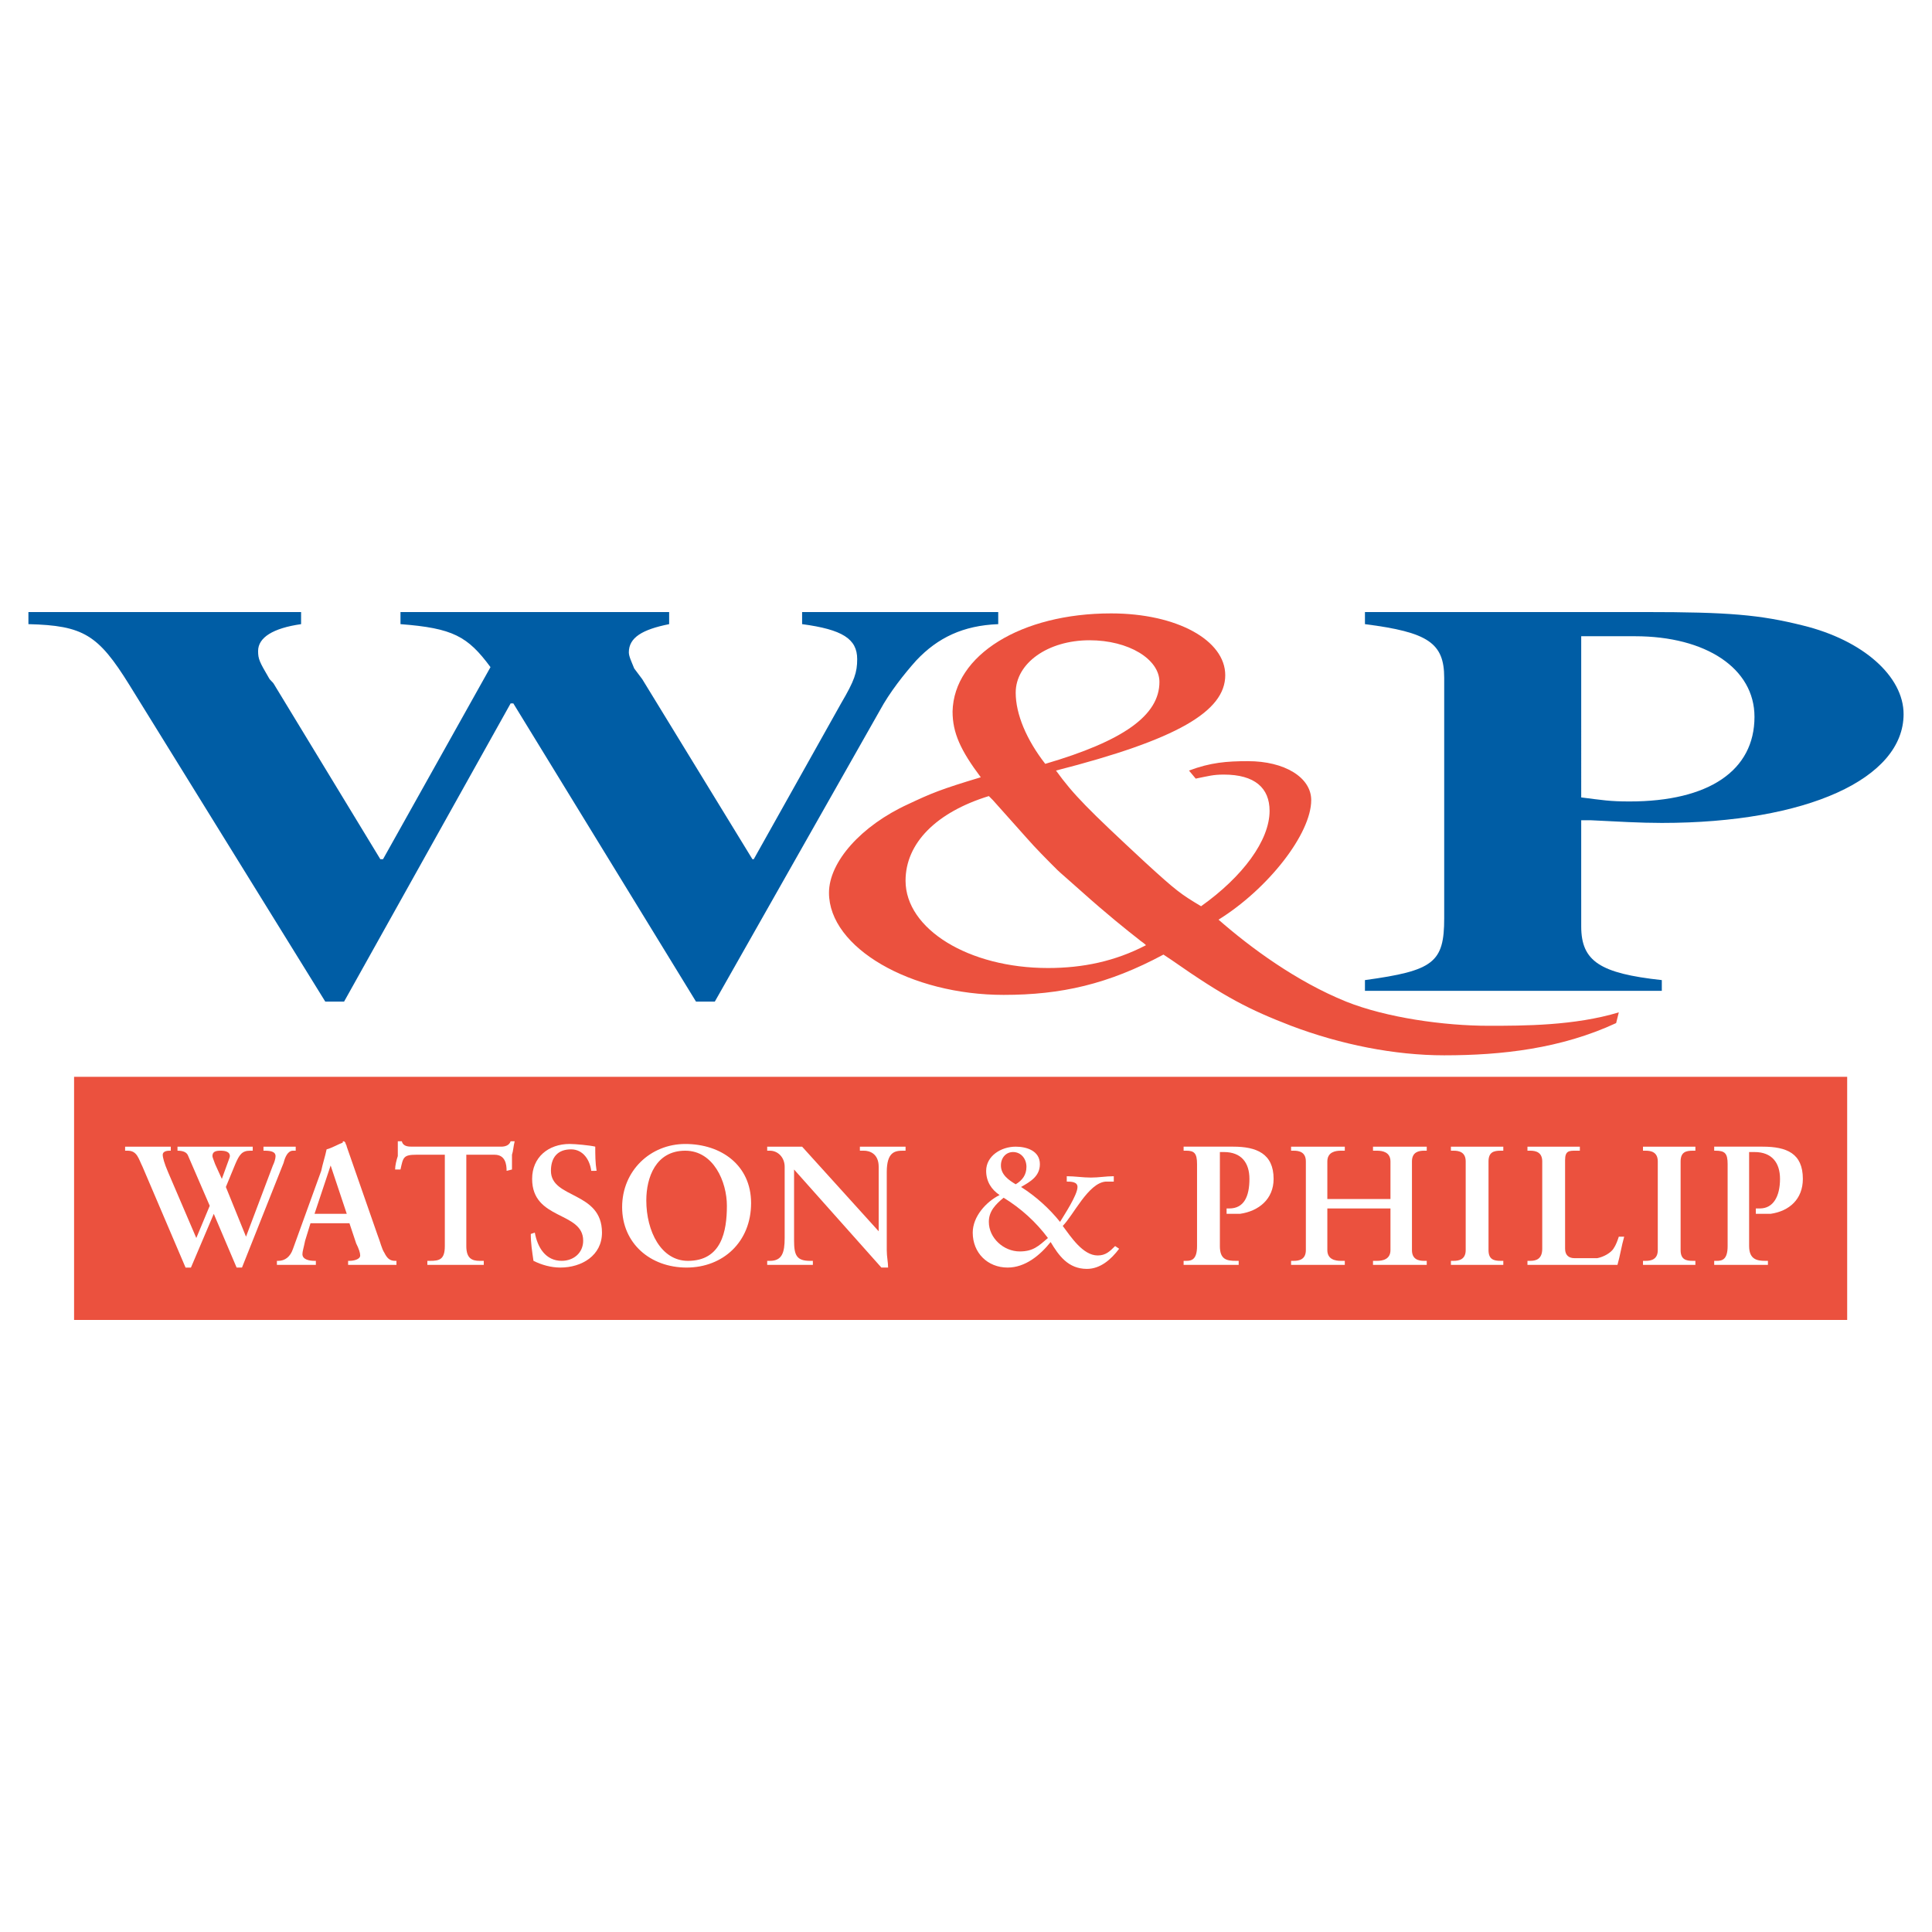
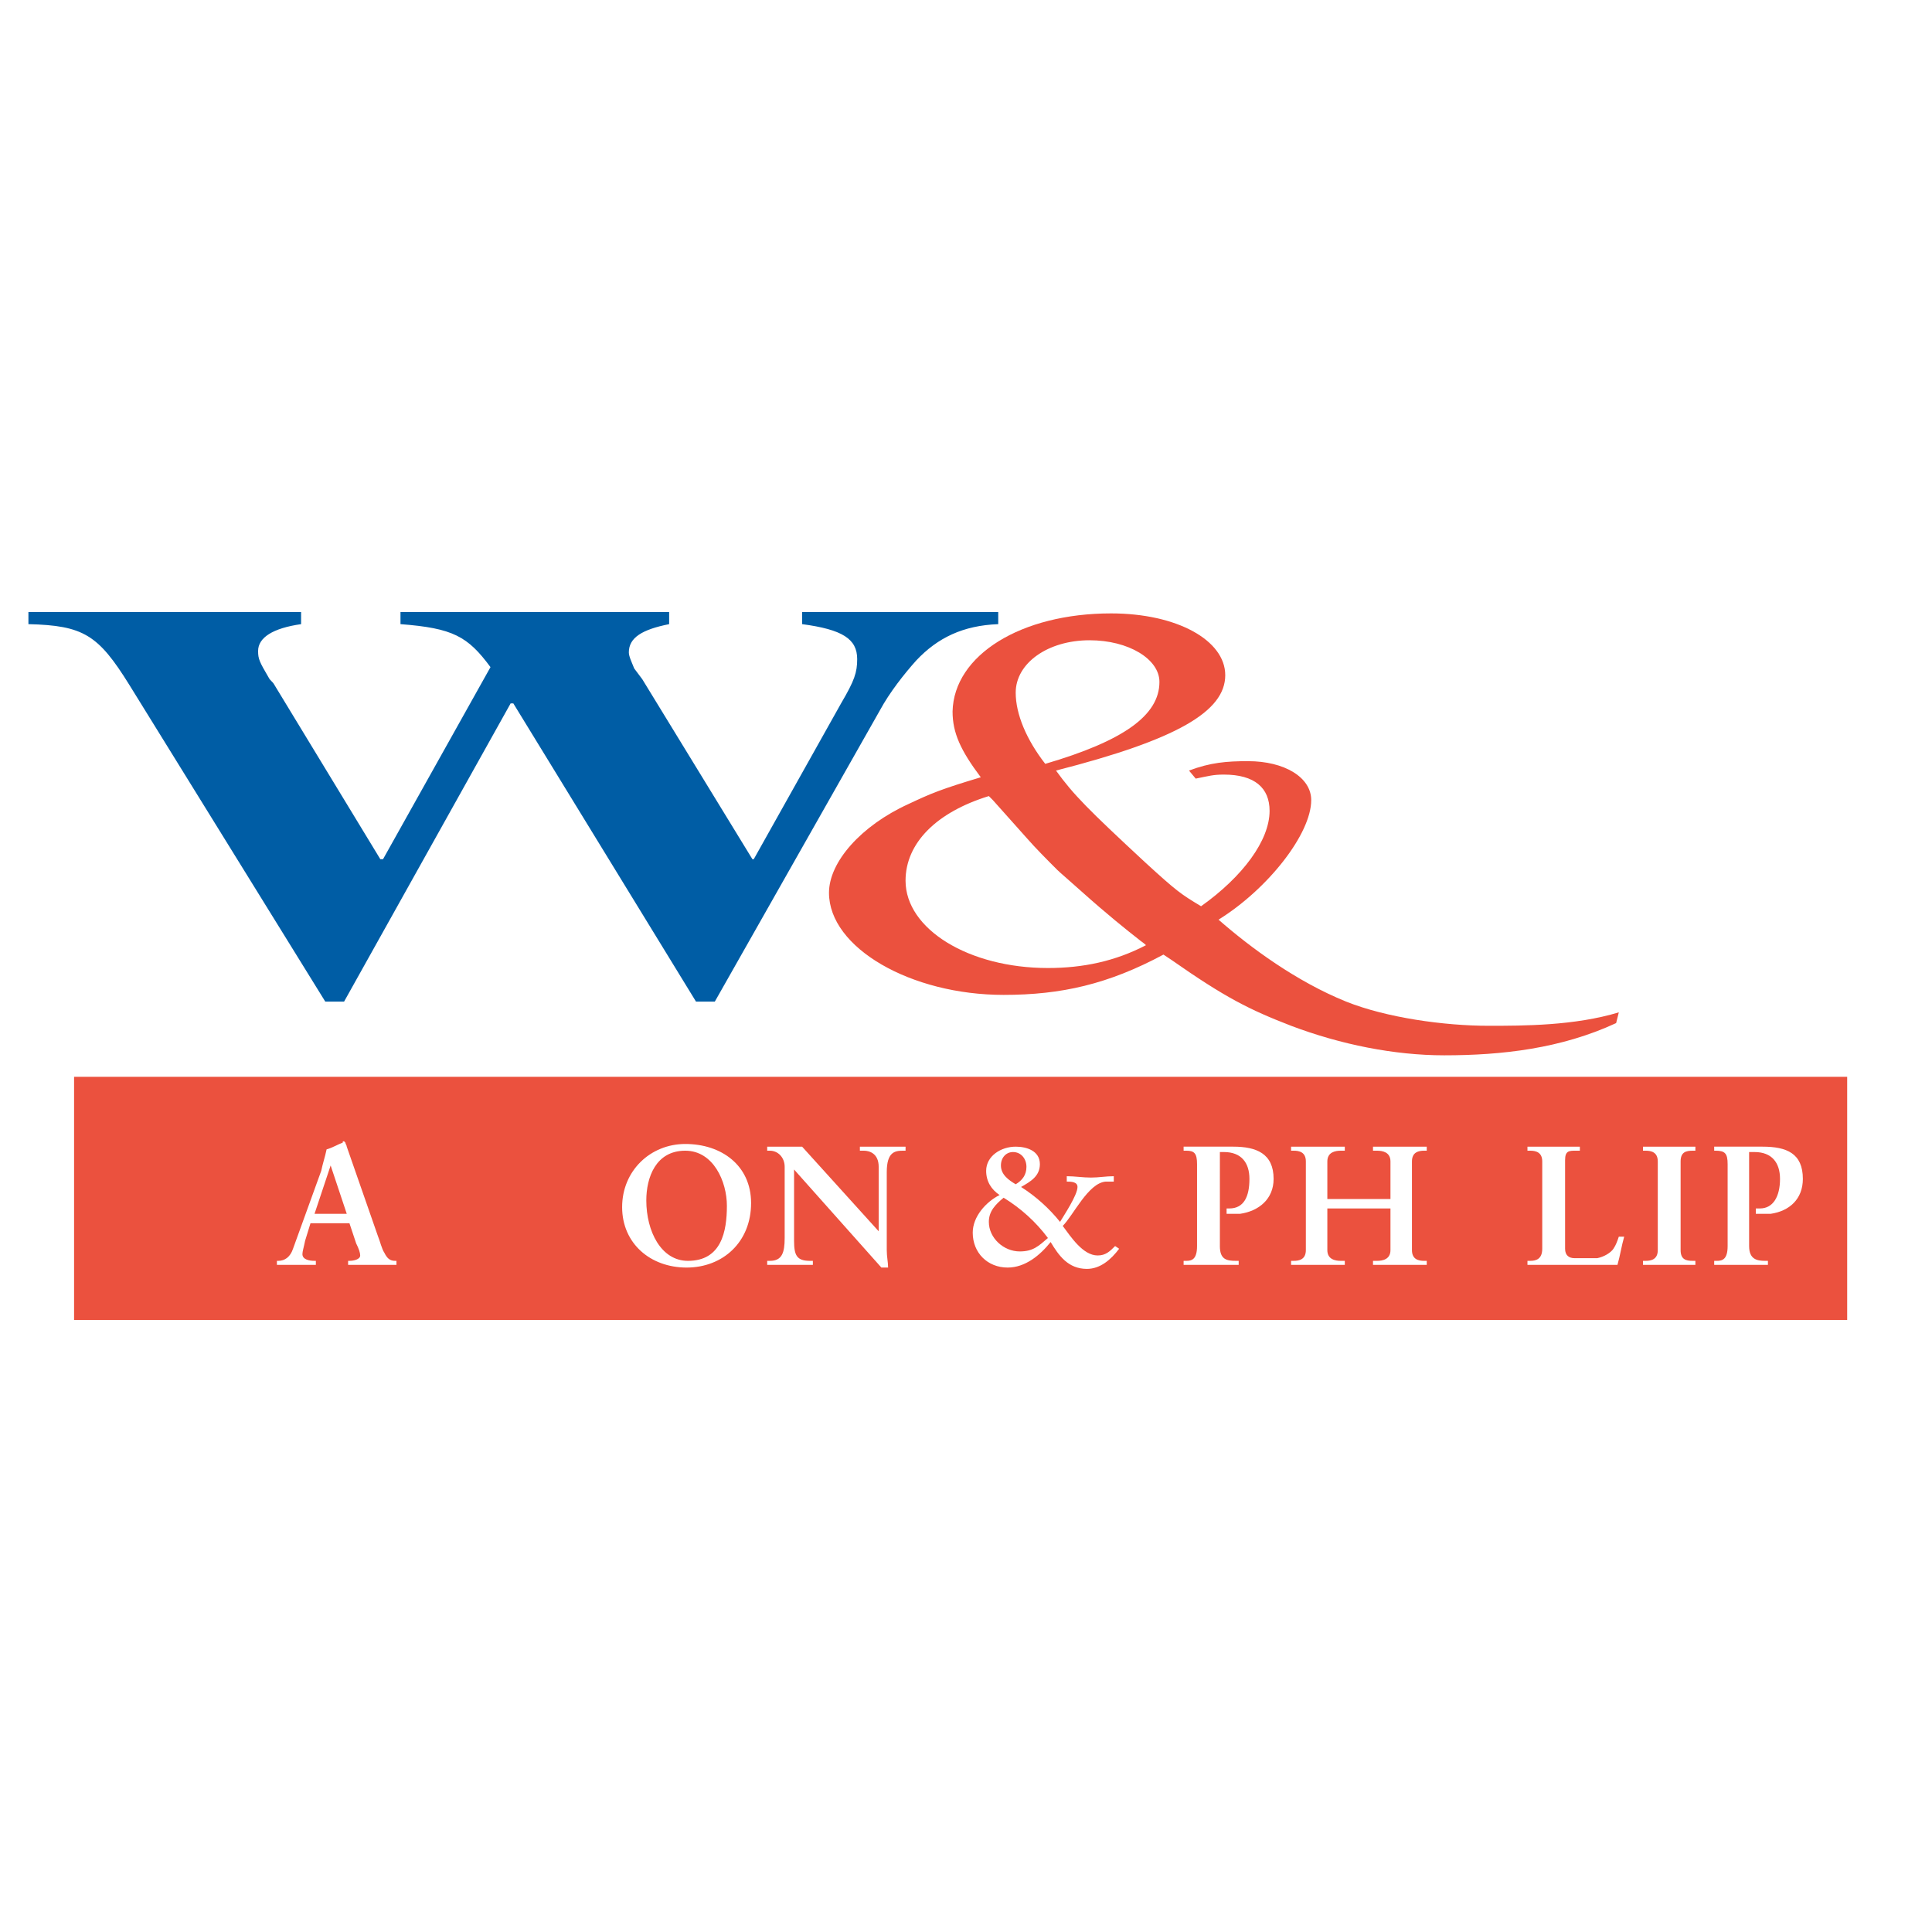
<svg xmlns="http://www.w3.org/2000/svg" version="1.0" id="Layer_1" x="0px" y="0px" width="192.756px" height="192.756px" viewBox="0 0 192.756 192.756" enable-background="new 0 0 192.756 192.756" xml:space="preserve">
  <g>
    <polygon fill-rule="evenodd" clip-rule="evenodd" fill="#FFFFFF" points="0,0 192.756,0 192.756,192.756 0,192.756 0,0  " />
    <polygon fill-rule="evenodd" clip-rule="evenodd" fill="#EB513E" points="7.391,131.691 184.293,131.691 184.293,107.434    7.391,107.434 7.391,131.691  " />
    <path fill-rule="evenodd" clip-rule="evenodd" fill="#005DA5" d="M99.595,62.271c-3.485,0.134-6.031,1.34-8.175,3.618   c-1.206,1.34-2.68,3.217-3.619,4.959L71.317,99.93H69.44L51.214,70.178h-0.268L34.329,99.93h-1.876L12.886,68.301   c-3.082-4.958-4.556-5.896-10.051-6.03v-1.207H30.04v1.207c-2.814,0.402-4.289,1.34-4.289,2.68c0,0.804,0.134,1.072,1.072,2.68   c0.134,0.268,0.402,0.402,0.536,0.67l10.587,17.422h0.268L48.936,66.56c-2.278-3.083-3.752-3.887-8.979-4.289v-1.207h26.804v1.207   c-2.681,0.536-4.021,1.34-4.021,2.814c0,0.402,0.268,0.938,0.536,1.608l0.804,1.072l10.989,17.958h0.134l8.711-15.546   c1.34-2.278,1.608-3.083,1.608-4.422c0-2.01-1.475-2.948-5.495-3.484v-1.207h19.567V62.271L99.595,62.271z" />
    <path fill-rule="evenodd" clip-rule="evenodd" fill="#EB513E" d="M161.242,102.074c-5.495,2.545-11.392,3.215-17.154,3.215   c-4.959,0-10.319-1.07-15.277-2.947c-4.155-1.607-6.567-2.814-11.928-6.567l-0.805-0.536c-5.494,2.949-10.185,4.021-15.947,4.021   c-9.248,0-17.422-4.691-17.422-10.186c0-3.083,3.216-6.701,7.907-8.845c2.278-1.072,3.216-1.474,7.237-2.68   c-2.011-2.681-2.815-4.423-2.815-6.567c0.134-5.629,6.835-9.783,15.814-9.783c6.567,0,11.392,2.68,11.392,6.165   c0,3.618-4.824,6.433-16.886,9.515c1.742,2.413,3.216,3.887,8.845,9.113c3.217,2.948,3.618,3.216,5.629,4.423   c4.154-2.949,6.835-6.567,6.835-9.516c0-2.278-1.475-3.618-4.557-3.618c-1.072,0-1.475,0.134-2.814,0.402l-0.67-0.804   c2.144-0.804,3.752-0.938,5.896-0.938c3.618,0,6.299,1.608,6.299,3.886c0,3.351-4.289,8.846-9.247,11.928   c3.216,2.814,7.772,6.166,12.731,8.175c4.021,1.607,9.783,2.412,14.205,2.412c3.484,0,8.577,0,13-1.34L161.242,102.074   L161.242,102.074z M115.677,68.034c0-2.278-3.083-4.155-6.969-4.155c-4.155,0-7.371,2.278-7.371,5.227   c0,2.144,1.071,4.69,2.948,7.103C112.058,73.93,115.677,71.384,115.677,68.034L115.677,68.034z M98.656,79.425   c-5.227,1.608-8.309,4.69-8.309,8.443c0,4.824,6.299,8.711,14.206,8.711c3.484,0,6.701-0.67,9.783-2.278   c-0.268-0.268-0.536-0.402-0.67-0.536c-1.206-0.938-3.216-2.546-5.763-4.825c-1.34-1.206-2.144-1.876-2.412-2.144   c-1.072-1.072-2.145-2.145-3.083-3.216l-3.35-3.753L98.656,79.425L98.656,79.425z" />
-     <path fill-rule="evenodd" clip-rule="evenodd" fill="#005DA5" d="M157.758,89.744v2.68c0,3.485,1.876,4.691,8.041,5.361v1.072   h-29.618v-1.072c6.835-0.938,7.907-1.742,7.907-6.165V67.631c0-3.484-1.608-4.556-7.907-5.36v-1.207h27.876   c8.442,0,11.525,0.269,15.813,1.34c6.031,1.474,10.051,5.093,10.051,8.845c0,6.433-9.648,10.855-24.122,10.855   c-2.145,0-4.423-0.134-7.104-0.268h-0.938V89.744L157.758,89.744z M157.758,79.559c2.144,0.268,2.813,0.402,4.824,0.402   c7.907,0,12.463-3.083,12.463-8.443c0-4.825-4.824-8.041-11.927-8.041h-5.36V79.559L157.758,79.559z" />
-     <path fill-rule="evenodd" clip-rule="evenodd" fill="#FFFFFF" d="M22.133,117.619L22.133,117.619l-0.67-1.473   c-0.134-0.402-0.268-0.672-0.268-0.805c0-0.402,0.268-0.537,0.804-0.537s0.938,0.135,0.938,0.537c0,0.133-0.134,0.402-0.268,0.805   L22.133,117.619L22.133,117.619z M23.607,126.465h0.536l4.154-10.453c0.134-0.537,0.402-1.207,0.938-1.207h0.268v-0.402   c-0.536,0-1.072,0-1.608,0c-0.536,0-1.072,0-1.608,0v0.402h0.134c0.67,0,1.072,0.135,1.072,0.537c0,0.268-0.134,0.67-0.268,0.938   l-2.68,7.104l-2.01-4.959l0.938-2.277c0.402-0.939,0.67-1.342,1.474-1.342h0.268v-0.402c-0.536,0-1.072,0-1.474,0   c-0.67,0-1.206,0-1.742,0s-1.206,0-1.876,0c-0.804,0-1.608,0-2.413,0v0.402c0.536,0,0.938,0.135,1.072,0.537l2.144,4.959   l-1.34,3.215l-2.814-6.566c-0.402-0.938-0.536-1.475-0.536-1.742s0.268-0.402,0.67-0.402h0.134v-0.402c-0.536,0-1.474,0-2.145,0   c-0.804,0-1.742,0-2.412,0v0.402h0.268c0.938,0,1.072,0.805,1.474,1.609l4.289,10.051h0.536l2.278-5.361L23.607,126.465   L23.607,126.465z" />
    <path fill-rule="evenodd" clip-rule="evenodd" fill="#FFFFFF" d="M34.597,121.104H31.38l1.608-4.824l0,0L34.597,121.104   L34.597,121.104z M30.978,122.043h3.886l0.67,2.01c0.268,0.535,0.402,0.938,0.402,1.205c0,0.402-0.67,0.537-1.073,0.537H34.73   v0.402c0.804,0,1.608,0,2.546,0c0.804,0,1.474,0,2.278,0v-0.402h-0.134c-0.536,0-0.804-0.268-1.072-0.805   c-0.268-0.402-0.402-1.072-0.67-1.742l-3.083-8.846c0-0.133-0.134-0.268-0.134-0.4c-0.134-0.135-0.134-0.135-0.134-0.135   c-0.134,0-0.134,0-0.134,0.135c-0.402,0.133-1.072,0.535-1.608,0.67c-0.134,0.67-0.402,1.475-0.536,2.143l-2.814,7.773   c-0.268,0.805-0.804,1.207-1.474,1.207h-0.134v0.402c0.67,0,1.207,0,1.876,0s1.34,0,2.01,0v-0.402H31.38   c-0.536,0-1.207-0.135-1.207-0.67c0-0.27,0.134-0.67,0.269-1.34L30.978,122.043L30.978,122.043z" />
-     <path fill-rule="evenodd" clip-rule="evenodd" fill="#FFFFFF" d="M41.565,115.207c-1.34,0-1.34,0.268-1.608,1.475h-0.536   c0-0.402,0.134-0.938,0.268-1.34c0-0.537,0-0.939,0-1.475h0.402c0.134,0.535,0.67,0.535,1.072,0.535h8.845   c0.402,0,0.804-0.133,0.938-0.535h0.402c-0.134,0.535-0.134,0.938-0.268,1.34c0,0.537,0,0.939,0,1.475l-0.536,0.133   c0-0.668-0.134-1.607-1.206-1.607h-2.814v9.113c0,1.207,0.536,1.475,1.34,1.475h0.402v0.402c-0.67,0-1.876,0-2.814,0   c-1.072,0-2.145,0-2.815,0v-0.402h0.269c0.938,0,1.474-0.135,1.474-1.475v-9.113H41.565L41.565,115.207z" />
-     <path fill-rule="evenodd" clip-rule="evenodd" fill="#FFFFFF" d="M58.988,116.814c-0.134-1.07-0.804-2.143-2.011-2.143   c-1.34,0-2.01,0.803-2.01,2.143c0,2.814,5.093,2.012,5.093,6.166c0,2.277-2.01,3.484-4.154,3.484c-0.938,0-1.876-0.268-2.681-0.67   c-0.134-0.939-0.268-1.742-0.268-2.682l0.402-0.133c0.268,1.475,1.072,2.814,2.68,2.814c1.206,0,2.145-0.805,2.145-2.01   c0-2.949-5.093-2.012-5.093-6.166c0-2.145,1.608-3.484,3.752-3.484c0.536,0,2.01,0.135,2.546,0.268c0,0.805,0,1.609,0.134,2.412   H58.988L58.988,116.814z" />
    <path fill-rule="evenodd" clip-rule="evenodd" fill="#FFFFFF" d="M64.482,119.764c0-2.277,0.938-4.959,3.886-4.959   c2.814,0,4.154,3.084,4.154,5.496c0,2.545-0.536,5.494-3.886,5.494C65.957,125.795,64.482,122.846,64.482,119.764L64.482,119.764z    M62.07,120.434c0,3.619,2.814,6.031,6.433,6.031c3.619,0,6.433-2.547,6.433-6.434c0-3.752-2.949-5.896-6.567-5.896   C64.884,114.135,62.07,116.814,62.07,120.434L62.07,120.434z" />
    <path fill-rule="evenodd" clip-rule="evenodd" fill="#FFFFFF" d="M87.667,122.846L87.667,122.846v-6.432   c0-1.342-0.938-1.609-1.474-1.609h-0.402v-0.402c0.804,0,1.608,0,2.413,0c0.67,0,1.34,0,2.144,0v0.402h-0.268   c-0.804,0-1.608,0.135-1.608,2.145v7.773c0,0.67,0.134,1.205,0.134,1.742h-0.67l-8.711-9.783v7.104c0,1.473,0.269,2.01,1.608,2.01   H81.1v0.402c-0.804,0-1.474,0-2.278,0c-0.67,0-1.474,0-2.278,0v-0.402h0.268c1.206,0,1.475-0.805,1.475-2.279v-7.102   c0-0.939-0.67-1.609-1.475-1.609h-0.268v-0.402c0.67,0,1.34,0,2.01,0c0.536,0,0.938,0,1.474,0L87.667,122.846L87.667,122.846z" />
    <path fill-rule="evenodd" clip-rule="evenodd" fill="#FFFFFF" d="M101.337,118.156c-0.67-0.402-1.475-0.939-1.475-1.877   c0-0.805,0.536-1.34,1.206-1.34c0.805,0,1.34,0.67,1.34,1.475C102.408,117.217,102.007,117.754,101.337,118.156L101.337,118.156z    M106.429,117.889c0.402,0,1.073,0,1.073,0.535c0,0.805-1.341,2.814-1.742,3.484c-1.073-1.34-2.413-2.547-3.887-3.484   c0.938-0.535,1.876-1.072,1.876-2.277c0-1.342-1.341-1.744-2.412-1.744c-1.475,0-2.948,0.939-2.948,2.412   c0,1.074,0.536,1.877,1.34,2.414c-1.34,0.67-2.68,2.143-2.68,3.752c0,2.01,1.474,3.484,3.484,3.484   c1.742,0,3.217-1.207,4.289-2.547c0.804,1.34,1.742,2.68,3.618,2.68c1.34,0,2.412-0.938,3.217-2.01l-0.402-0.268   c-0.536,0.535-0.938,0.938-1.742,0.938c-1.475,0-2.681-1.875-3.484-2.947c1.072-1.072,2.546-4.289,4.288-4.422   c0.269,0,0.536,0,0.805,0v-0.537c-0.805,0-1.475,0.135-2.278,0.135c-0.805,0-1.608-0.135-2.413-0.135V117.889L106.429,117.889z    M100.131,119.496c1.742,1.072,3.216,2.412,4.422,4.02c-0.938,0.805-1.474,1.34-2.814,1.34c-1.607,0-3.082-1.34-3.082-2.947   C98.656,120.836,99.326,120.166,100.131,119.496L100.131,119.496z" />
    <path fill-rule="evenodd" clip-rule="evenodd" fill="#FFFFFF" d="M121.707,124.32c0,1.34,0.67,1.475,1.608,1.475h0.268v0.402   c-0.938,0-1.742,0-2.68,0c-0.938,0-1.743,0-2.814,0v-0.402h0.268c0.536,0,1.072-0.135,1.072-1.475v-8.174   c0-1.074-0.269-1.342-1.072-1.342h-0.268v-0.402c0.67,0,1.608,0,2.412,0c0.938,0,1.742,0,2.546,0c2.278,0,4.021,0.67,4.021,3.217   c0,2.01-1.474,3.217-3.35,3.484c-0.536,0-0.938,0-1.341,0v-0.535h0.269c1.474,0,2.01-1.207,2.01-2.949   c0-1.607-0.804-2.68-2.546-2.68h-0.402V124.32L121.707,124.32z" />
    <path fill-rule="evenodd" clip-rule="evenodd" fill="#FFFFFF" d="M132.429,124.723c0,0.938,0.804,1.072,1.34,1.072h0.402v0.402   c-0.805,0-1.877,0-2.814,0c-0.804,0-1.876,0-2.546,0v-0.402h0.268c0.536,0,1.206-0.135,1.206-1.072v-8.846   c0-0.938-0.67-1.072-1.206-1.072h-0.268v-0.402c0.67,0,1.742,0,2.546,0c0.938,0,2.01,0,2.814,0v0.402h-0.402   c-0.536,0-1.34,0.135-1.34,1.072v3.752h6.298v-3.752c0-0.938-0.804-1.072-1.34-1.072h-0.402v-0.402c0.805,0,1.877,0,2.815,0   c0.804,0,1.876,0,2.546,0v0.402h-0.268c-0.536,0-1.207,0.135-1.207,1.072v8.846c0,0.938,0.671,1.072,1.207,1.072h0.268v0.402   c-0.67,0-1.742,0-2.546,0c-0.938,0-2.011,0-2.815,0v-0.402h0.402c0.536,0,1.34-0.135,1.34-1.072v-4.154h-6.298V124.723   L132.429,124.723z" />
-     <path fill-rule="evenodd" clip-rule="evenodd" fill="#FFFFFF" d="M144.758,125.795h0.269c0.535,0,1.206-0.135,1.206-1.072v-8.846   c0-0.938-0.671-1.072-1.206-1.072h-0.269v-0.402c0.67,0,1.742,0,2.546,0c0.805,0,1.877,0,2.681,0v0.402h-0.268   c-0.671,0-1.207,0.135-1.207,1.072v8.846c0,0.938,0.536,1.072,1.207,1.072h0.268v0.402c-0.804,0-1.876,0-2.681,0   c-0.938,0-1.876,0-2.546,0V125.795L144.758,125.795z" />
    <path fill-rule="evenodd" clip-rule="evenodd" fill="#FFFFFF" d="M156.149,124.588c0,0.67,0.402,0.939,0.938,0.939   c0.671,0,1.475,0,2.278,0c0.67-0.135,1.341-0.537,1.608-0.939c0.269-0.402,0.402-0.803,0.536-1.205h0.536   c-0.269,0.938-0.402,1.875-0.67,2.814c-1.475,0-2.948,0-4.423,0c-1.608,0-3.082,0-4.557,0v-0.402h0.269   c0.536,0,1.206-0.135,1.206-1.207v-8.711c0-0.938-0.67-1.072-1.206-1.072h-0.269v-0.402c0.938,0,1.742,0,2.681,0s1.742,0,2.546,0   v0.402h-0.401c-0.67,0-1.072,0-1.072,0.939V124.588L156.149,124.588z" />
    <path fill-rule="evenodd" clip-rule="evenodd" fill="#FFFFFF" d="M163.922,125.795h0.269c0.536,0,1.206-0.135,1.206-1.072v-8.846   c0-0.938-0.67-1.072-1.206-1.072h-0.269v-0.402c0.671,0,1.742,0,2.547,0c0.804,0,1.876,0,2.68,0v0.402h-0.268   c-0.67,0-1.206,0.135-1.206,1.072v8.846c0,0.938,0.536,1.072,1.206,1.072h0.268v0.402c-0.804,0-1.876,0-2.68,0   c-0.938,0-1.876,0-2.547,0V125.795L163.922,125.795z" />
    <path fill-rule="evenodd" clip-rule="evenodd" fill="#FFFFFF" d="M174.51,124.32c0,1.34,0.804,1.475,1.608,1.475h0.268v0.402   c-0.804,0-1.608,0-2.547,0c-0.938,0-1.876,0-2.813,0v-0.402h0.268c0.536,0,1.072-0.135,1.072-1.475v-8.174   c0-1.074-0.269-1.342-1.206-1.342h-0.134v-0.402c0.535,0,1.474,0,2.412,0c0.804,0,1.742,0,2.412,0c2.412,0,4.021,0.67,4.021,3.217   c0,2.01-1.34,3.217-3.217,3.484c-0.535,0-1.071,0-1.474,0v-0.535h0.402c1.34,0,2.01-1.207,2.01-2.949   c0-1.607-0.804-2.68-2.547-2.68h-0.535V124.32L174.51,124.32z" />
  </g>
</svg>